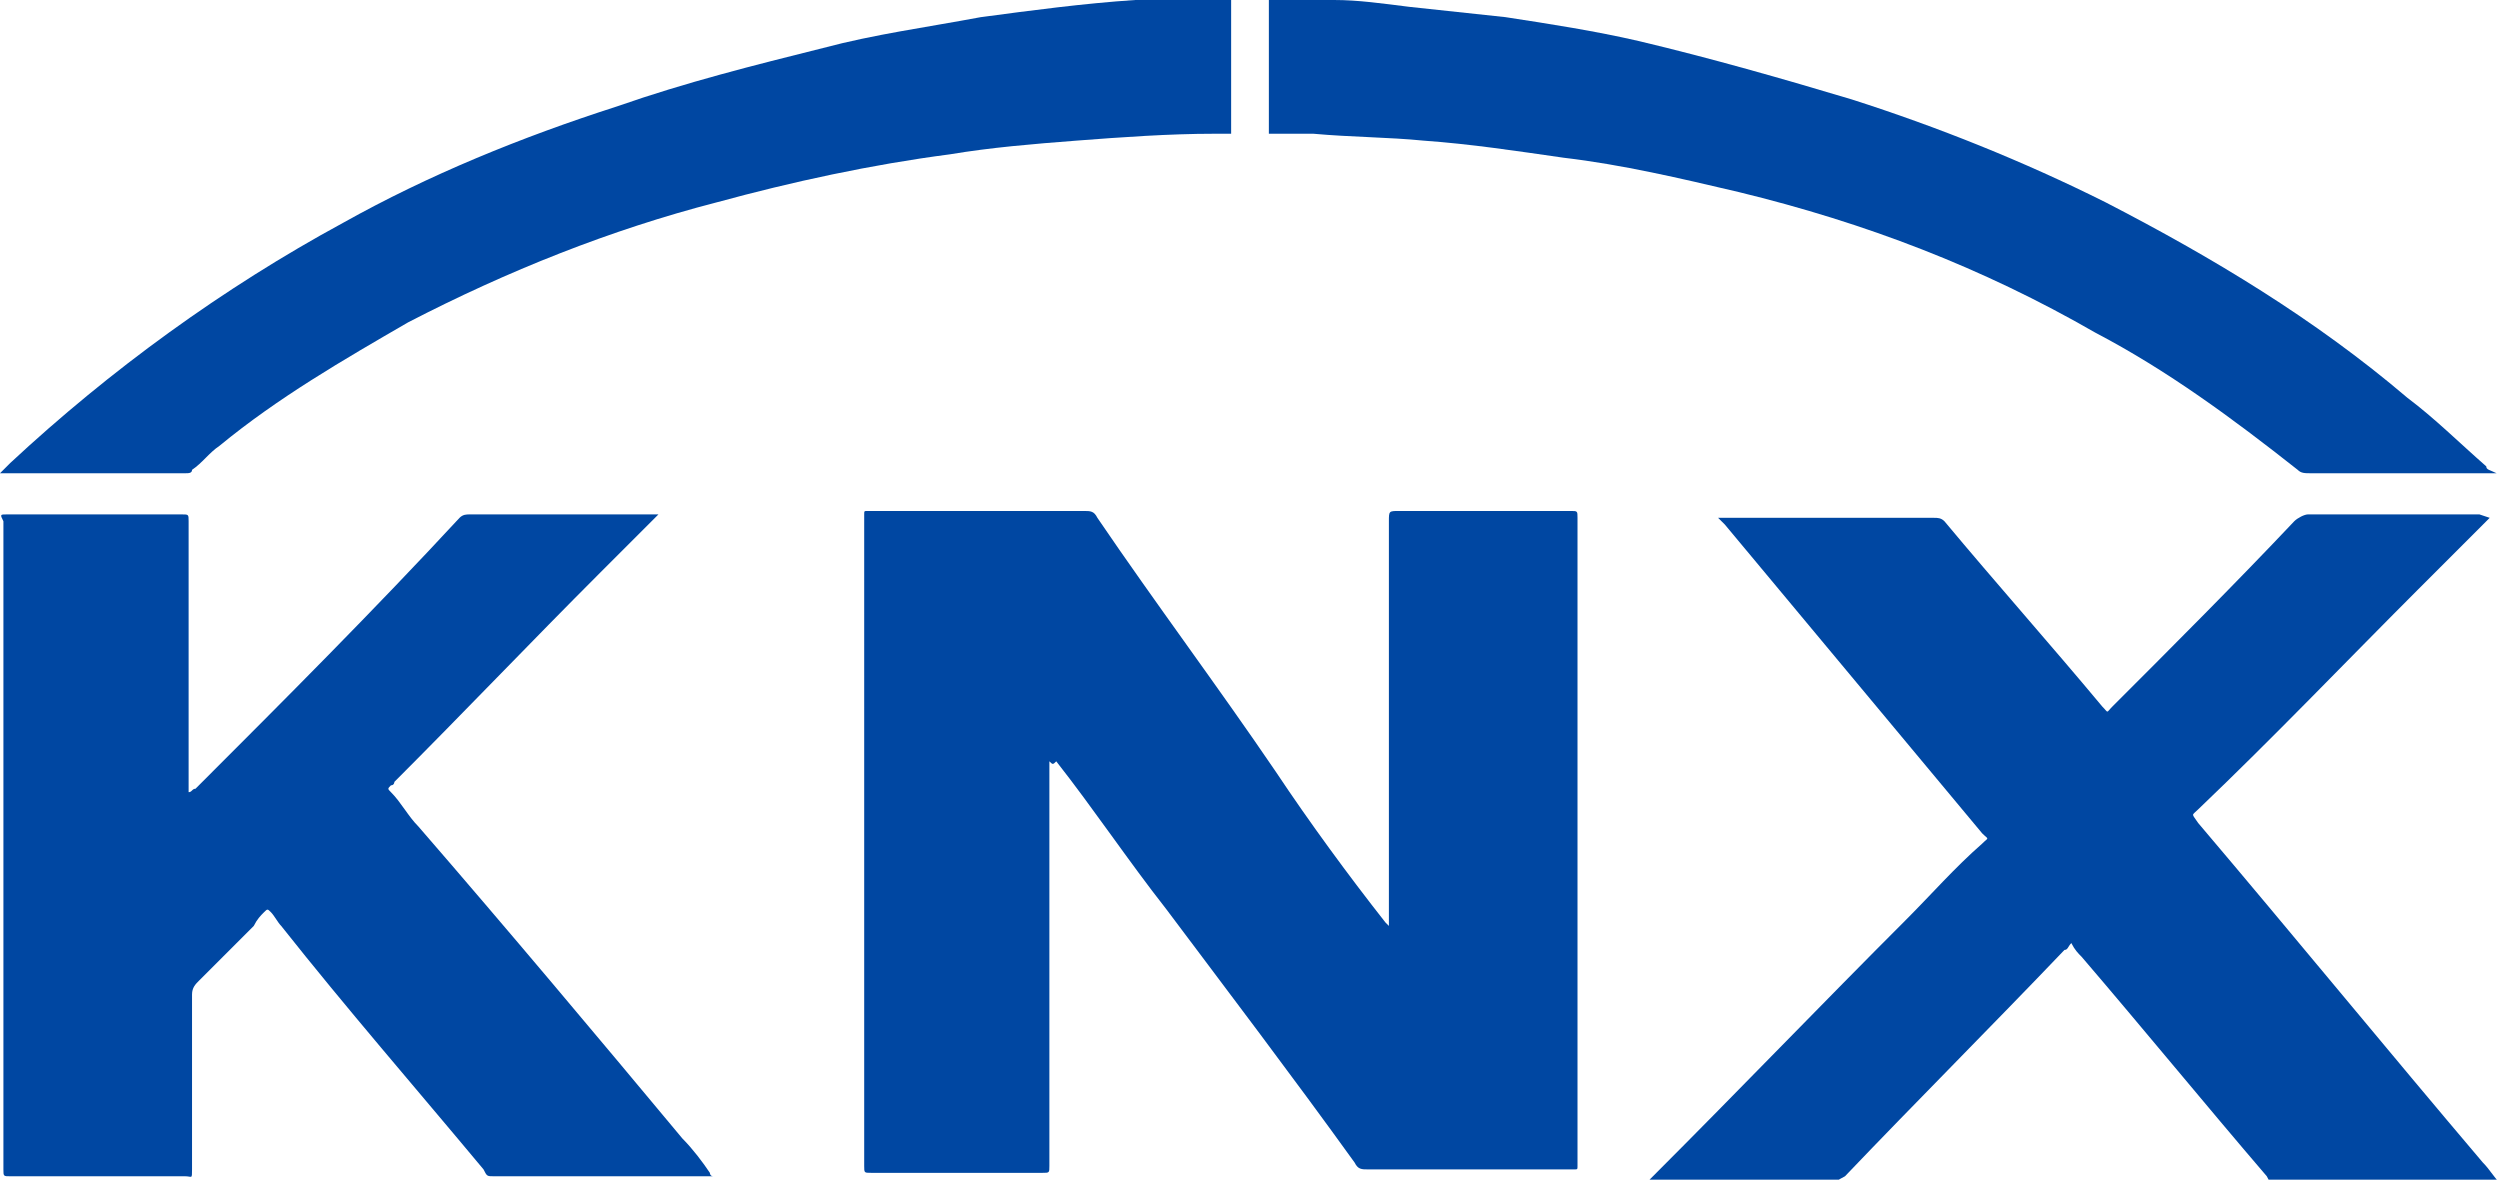
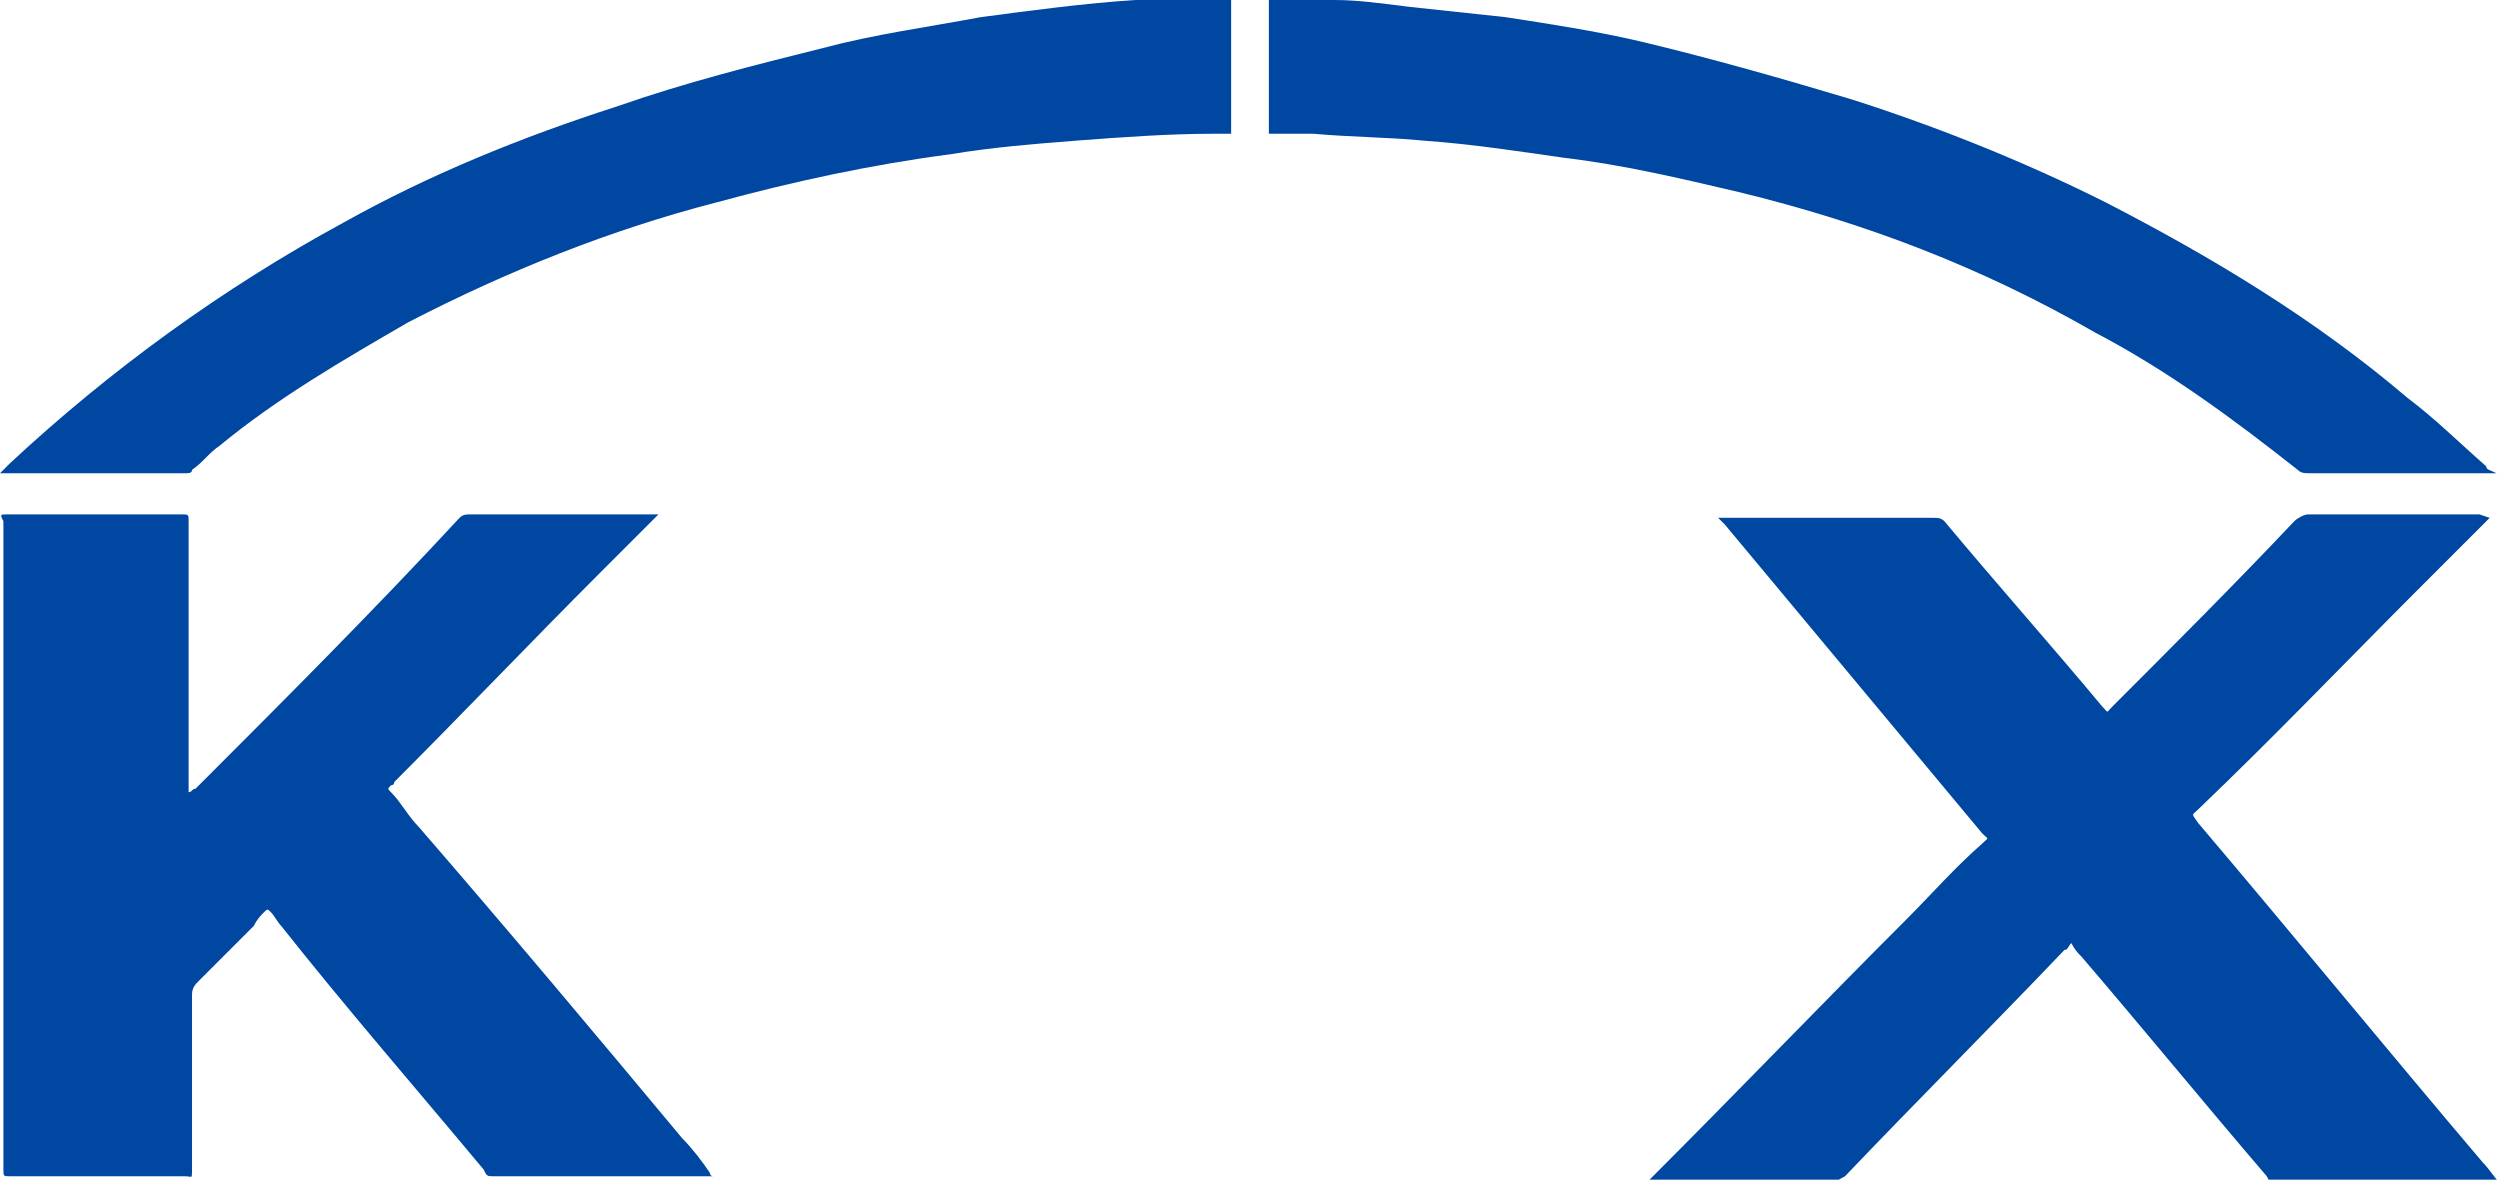
<svg xmlns="http://www.w3.org/2000/svg" version="1.1" id="_Слой_1" x="0px" y="0px" viewBox="0 0 72.9 34.4" style="enable-background:new 0 0 72.9 34.4;" xml:space="preserve">
  <style type="text/css">
	.st0{fill:#0047A2;}
</style>
  <g>
-     <path class="st0" d="M30.6,22.2c0,0.2,0,0.5,0,0.7c0,0.9,0,1.7,0,2.5c0,1.9,0,3.9,0,5.8c0,0.9,0,1.8,0,2.8c0,0.2,0,0.2-0.2,0.2   c-1.7,0-3.3,0-5,0c-0.2,0-0.2,0-0.2-0.2c0-2.5,0-5,0-7.6V15.2c0-0.1,0-0.1,0-0.2c0-0.1,0-0.1,0.1-0.1c0,0,0.1,0,0.1,0   c2.1,0,4.1,0,6.2,0c0.2,0,0.3,0,0.4,0.2c1.7,2.5,3.5,4.9,5.2,7.4c1,1.5,2.1,3,3.2,4.4c0,0,0,0,0.1,0.1c0-0.1,0-0.2,0-0.3   c0-3.8,0-7.7,0-11.5c0-0.3,0-0.3,0.3-0.3c0.6,0,1.2,0,1.8,0c1.1,0,2.1,0,3.2,0c0.2,0,0.2,0,0.2,0.2c0,6.3,0,12.5,0,18.8   c0,0,0,0.1,0,0.1c0,0.1,0,0.1-0.1,0.1c0,0-0.1,0-0.1,0c-2,0-3.9,0-5.9,0c-0.2,0-0.3,0-0.4-0.2c-1.8-2.5-3.7-5-5.5-7.4   c-1.1-1.4-2.1-2.9-3.2-4.3C30.7,22.3,30.7,22.3,30.6,22.2L30.6,22.2z" />
    <path class="st0" d="M19.2,15c-0.6,0.6-1.1,1.1-1.7,1.7c-2,2-4,4.1-6,6.1c0,0,0,0.1-0.1,0.1c-0.1,0.1-0.1,0.1,0,0.2   c0.3,0.3,0.5,0.7,0.8,1c2.6,3,5.2,6.1,7.7,9.1c0.3,0.3,0.6,0.7,0.8,1c0,0,0,0.1,0.1,0.1h-0.2c-2.1,0-4.1,0-6.2,0   c-0.2,0-0.2,0-0.3-0.2c-2-2.4-4-4.7-5.9-7.1c-0.1-0.1-0.2-0.3-0.3-0.4c-0.1-0.1-0.1-0.1-0.2,0c-0.1,0.1-0.2,0.2-0.3,0.4   c-0.5,0.5-1.1,1.1-1.6,1.6c-0.1,0.1-0.2,0.2-0.2,0.4c0,1.7,0,3.4,0,5.1c0,0.3,0,0.2-0.2,0.2c-1.7,0-3.4,0-5.1,0   c-0.2,0-0.2,0-0.2-0.2c0-6.3,0-12.6,0-18.9C0,15,0,15,0.2,15c1.7,0,3.4,0,5.1,0c0.2,0,0.2,0,0.2,0.2c0,2.5,0,5.1,0,7.6v0.3   c0.1,0,0.1-0.1,0.2-0.1c2.6-2.6,5.2-5.2,7.7-7.9c0.1-0.1,0.2-0.1,0.3-0.1c1.8,0,3.5,0,5.3,0C19,15,19.1,15,19.2,15L19.2,15z" />
    <path class="st0" d="M72.6,15.1c-0.7,0.7-1.4,1.4-2.1,2.1c-2.1,2.1-4.2,4.3-6.4,6.4c-0.2,0.2-0.2,0.1,0,0.4   c2.8,3.3,5.5,6.6,8.3,9.9c0.2,0.2,0.3,0.4,0.5,0.6c-0.1,0-0.1,0-0.2,0c-2.1,0-4.2,0-6.3,0c-0.2,0-0.2,0-0.3-0.2   c-1.8-2.1-3.6-4.3-5.4-6.4c-0.1-0.1-0.2-0.2-0.3-0.4c-0.1,0.1-0.1,0.2-0.2,0.2c-2.1,2.2-4.3,4.4-6.4,6.6c-0.2,0.1-0.3,0.2-0.5,0.2   c-1.7,0-3.3,0-5,0H48c0.1-0.1,0.1-0.1,0.2-0.2c2.5-2.5,4.9-5,7.4-7.5c0.7-0.7,1.4-1.5,2.2-2.2c0.2-0.2,0.2-0.1,0-0.3   c-2.5-3-5-6-7.5-9c0,0-0.1-0.1-0.2-0.2c0.1,0,0.1,0,0.2,0c2,0,4.1,0,6.1,0c0.1,0,0.2,0,0.3,0.1c1.5,1.8,3.1,3.6,4.6,5.4   c0.2,0.2,0.1,0.2,0.3,0c1.8-1.8,3.6-3.6,5.3-5.4c0.1-0.1,0.3-0.2,0.4-0.2c1.7,0,3.3,0,5,0L72.6,15.1C72.6,15,72.6,15.1,72.6,15.1   L72.6,15.1z" />
  </g>
  <g>
    <path class="st0" d="M72.5,13.6c-0.8-0.7-1.5-1.4-2.3-2c-2.7-2.3-5.7-4.1-8.8-5.7c-2.4-1.2-4.9-2.2-7.4-3c-2-0.6-4.1-1.2-6.2-1.7   c-1.3-0.3-2.6-0.5-3.9-0.7C43,0.4,42,0.3,41.1,0.2C40.3,0.1,39.6,0,38.9,0c-0.6,0-1.3,0-1.9,0v3.9c0.4,0,0.8,0,1.3,0   c1.1,0.1,2.2,0.1,3.2,0.2c1.4,0.1,2.7,0.3,4.1,0.5c1.7,0.2,3.4,0.6,5.1,1c3.7,0.9,7.1,2.2,10.4,4.1c2.1,1.1,4,2.5,5.9,4   c0.1,0.1,0.2,0.1,0.4,0.1c1.7,0,3.4,0,5.1,0h0.3C72.6,13.7,72.5,13.7,72.5,13.6L72.5,13.6z" />
    <path class="st0" d="M28.6,0.5C27,0.8,25.5,1,24,1.4c-2,0.5-4,1-6,1.7c-2.8,0.9-5.5,2-8,3.4c-3.5,1.9-6.8,4.3-9.7,7   c-0.1,0.1-0.2,0.2-0.3,0.3c0,0,0,0,0,0c1.8,0,3.6,0,5.4,0c0.1,0,0.2,0,0.2-0.1c0.3-0.2,0.5-0.5,0.8-0.7c1.7-1.4,3.6-2.5,5.5-3.6   c2.9-1.5,5.9-2.7,9-3.5c2.2-0.6,4.5-1.1,6.8-1.4c1.2-0.2,2.4-0.3,3.7-0.4c1.3-0.1,2.7-0.2,4-0.2c0.2,0,0.4,0,0.5,0V0   c-0.9,0-1.9,0-2.8,0C31.6,0.1,30.1,0.3,28.6,0.5L28.6,0.5z" />
  </g>
</svg>